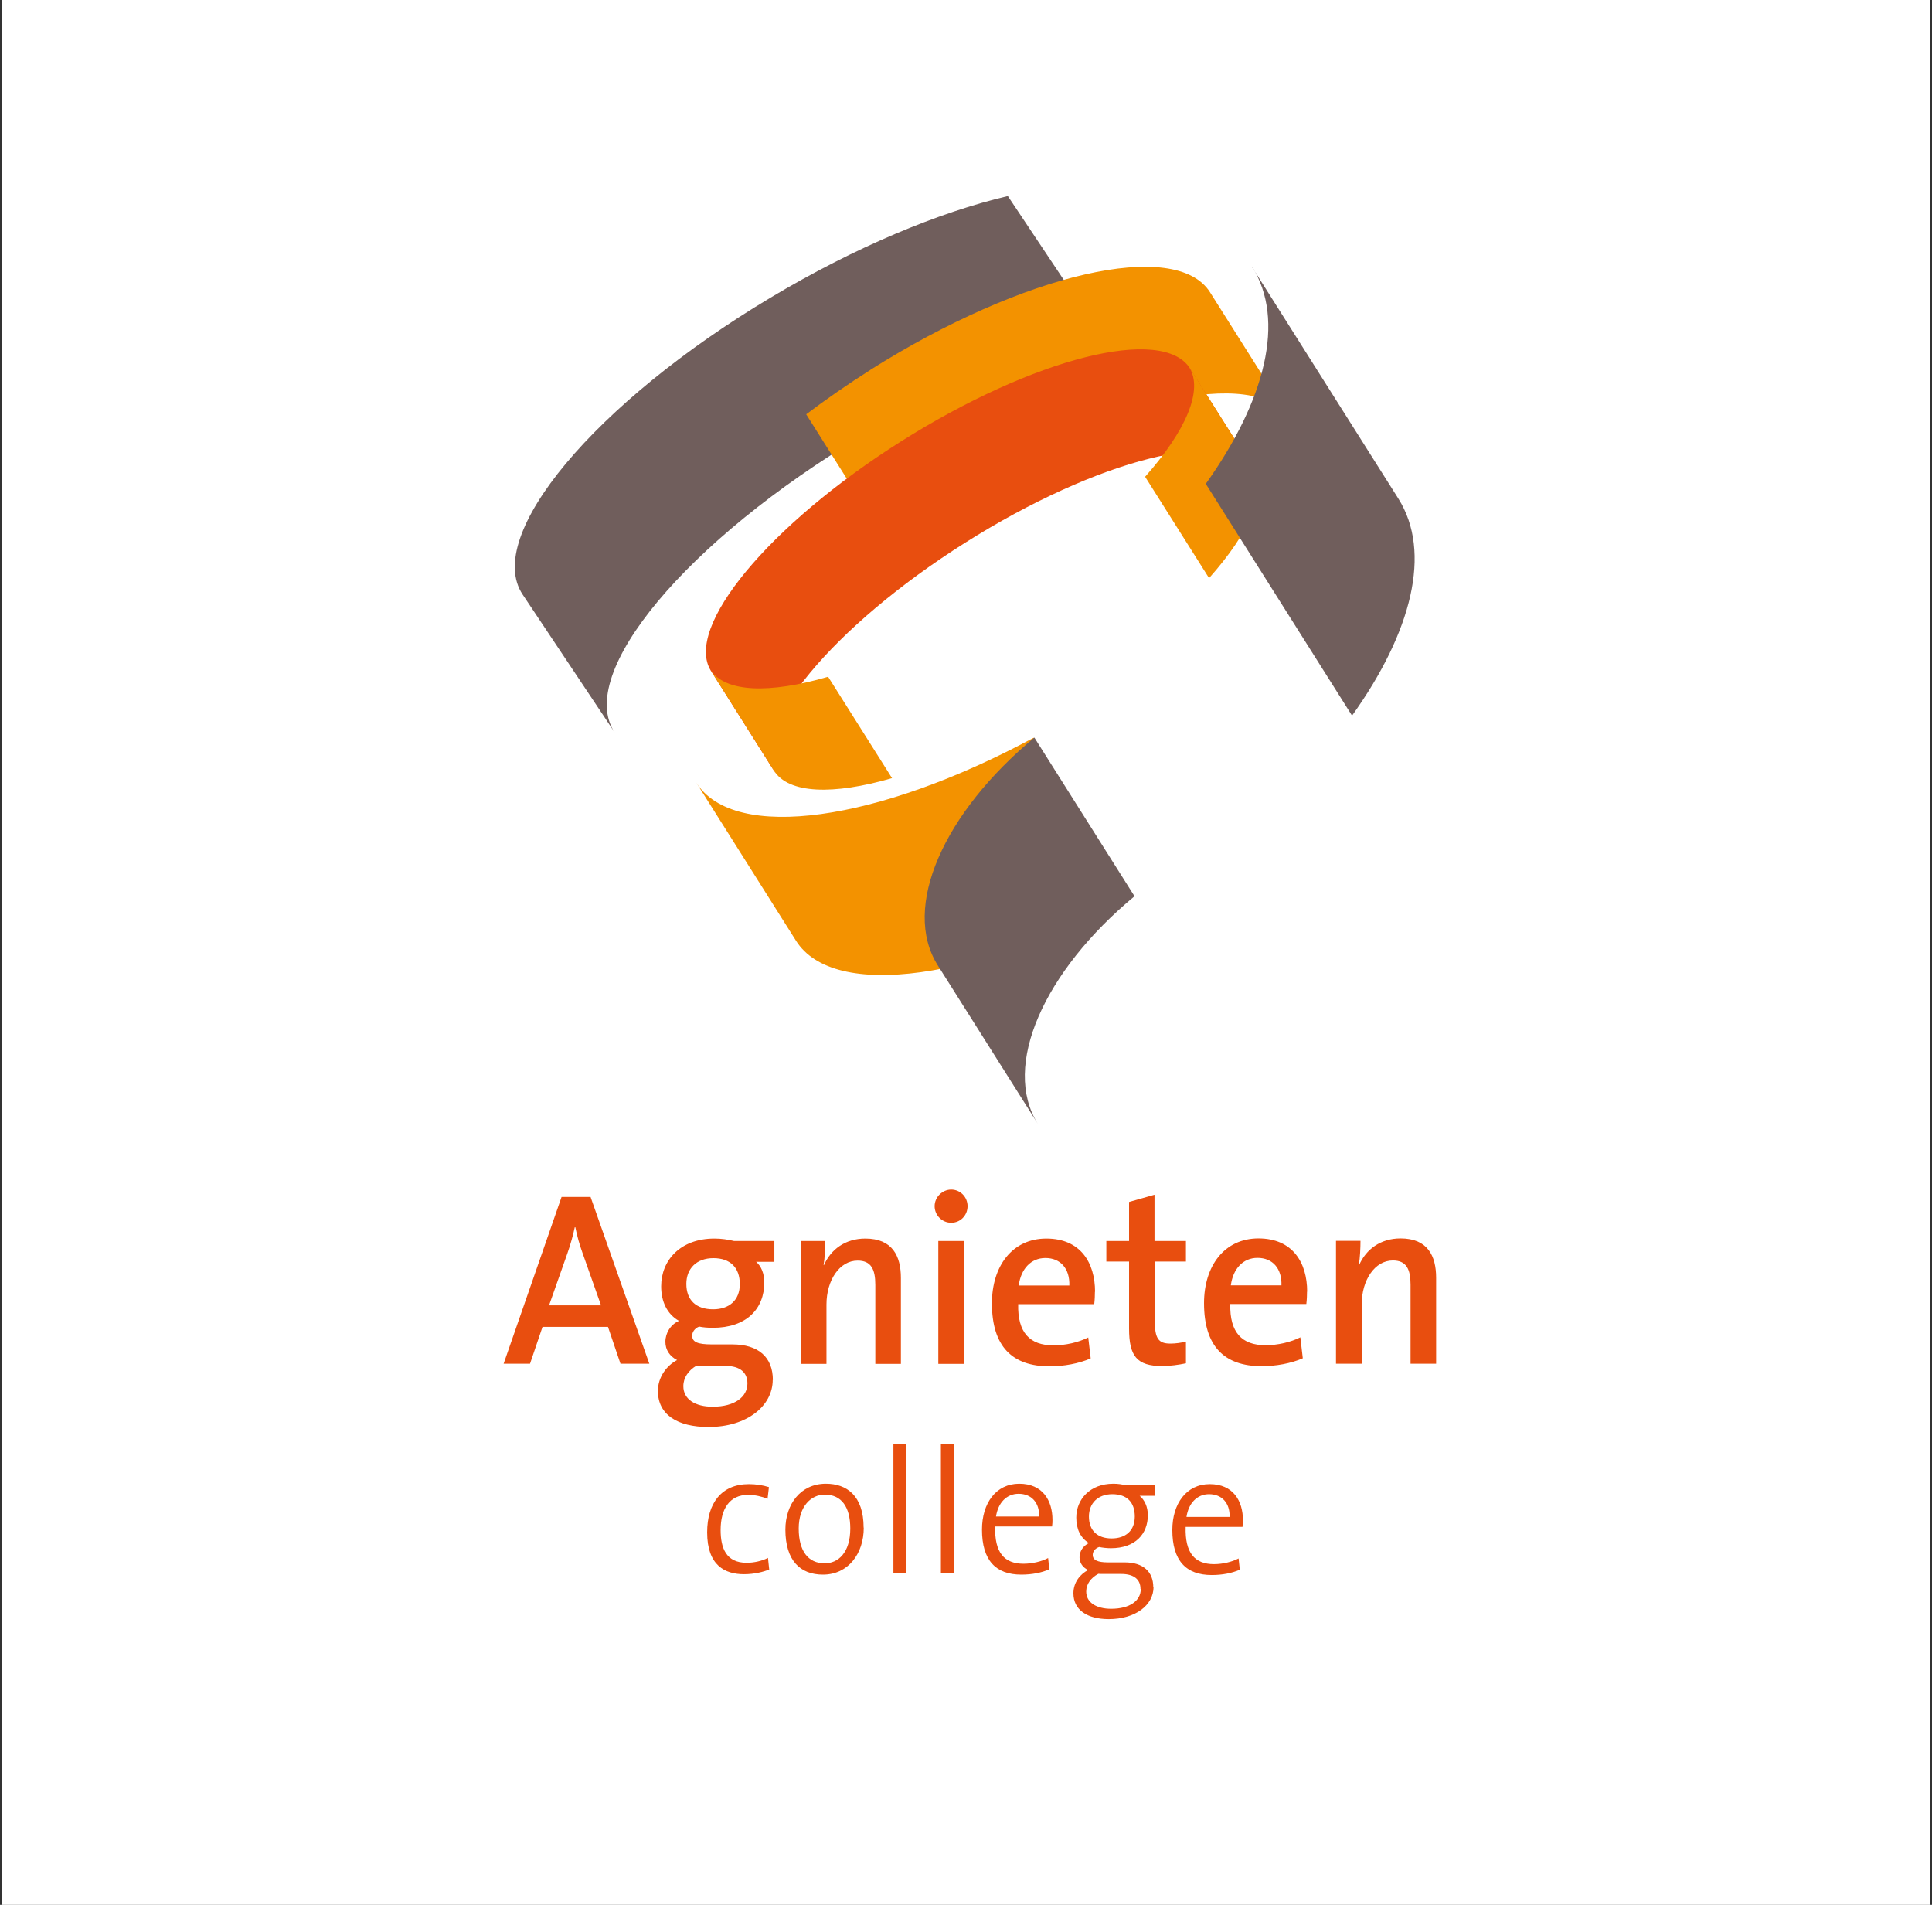
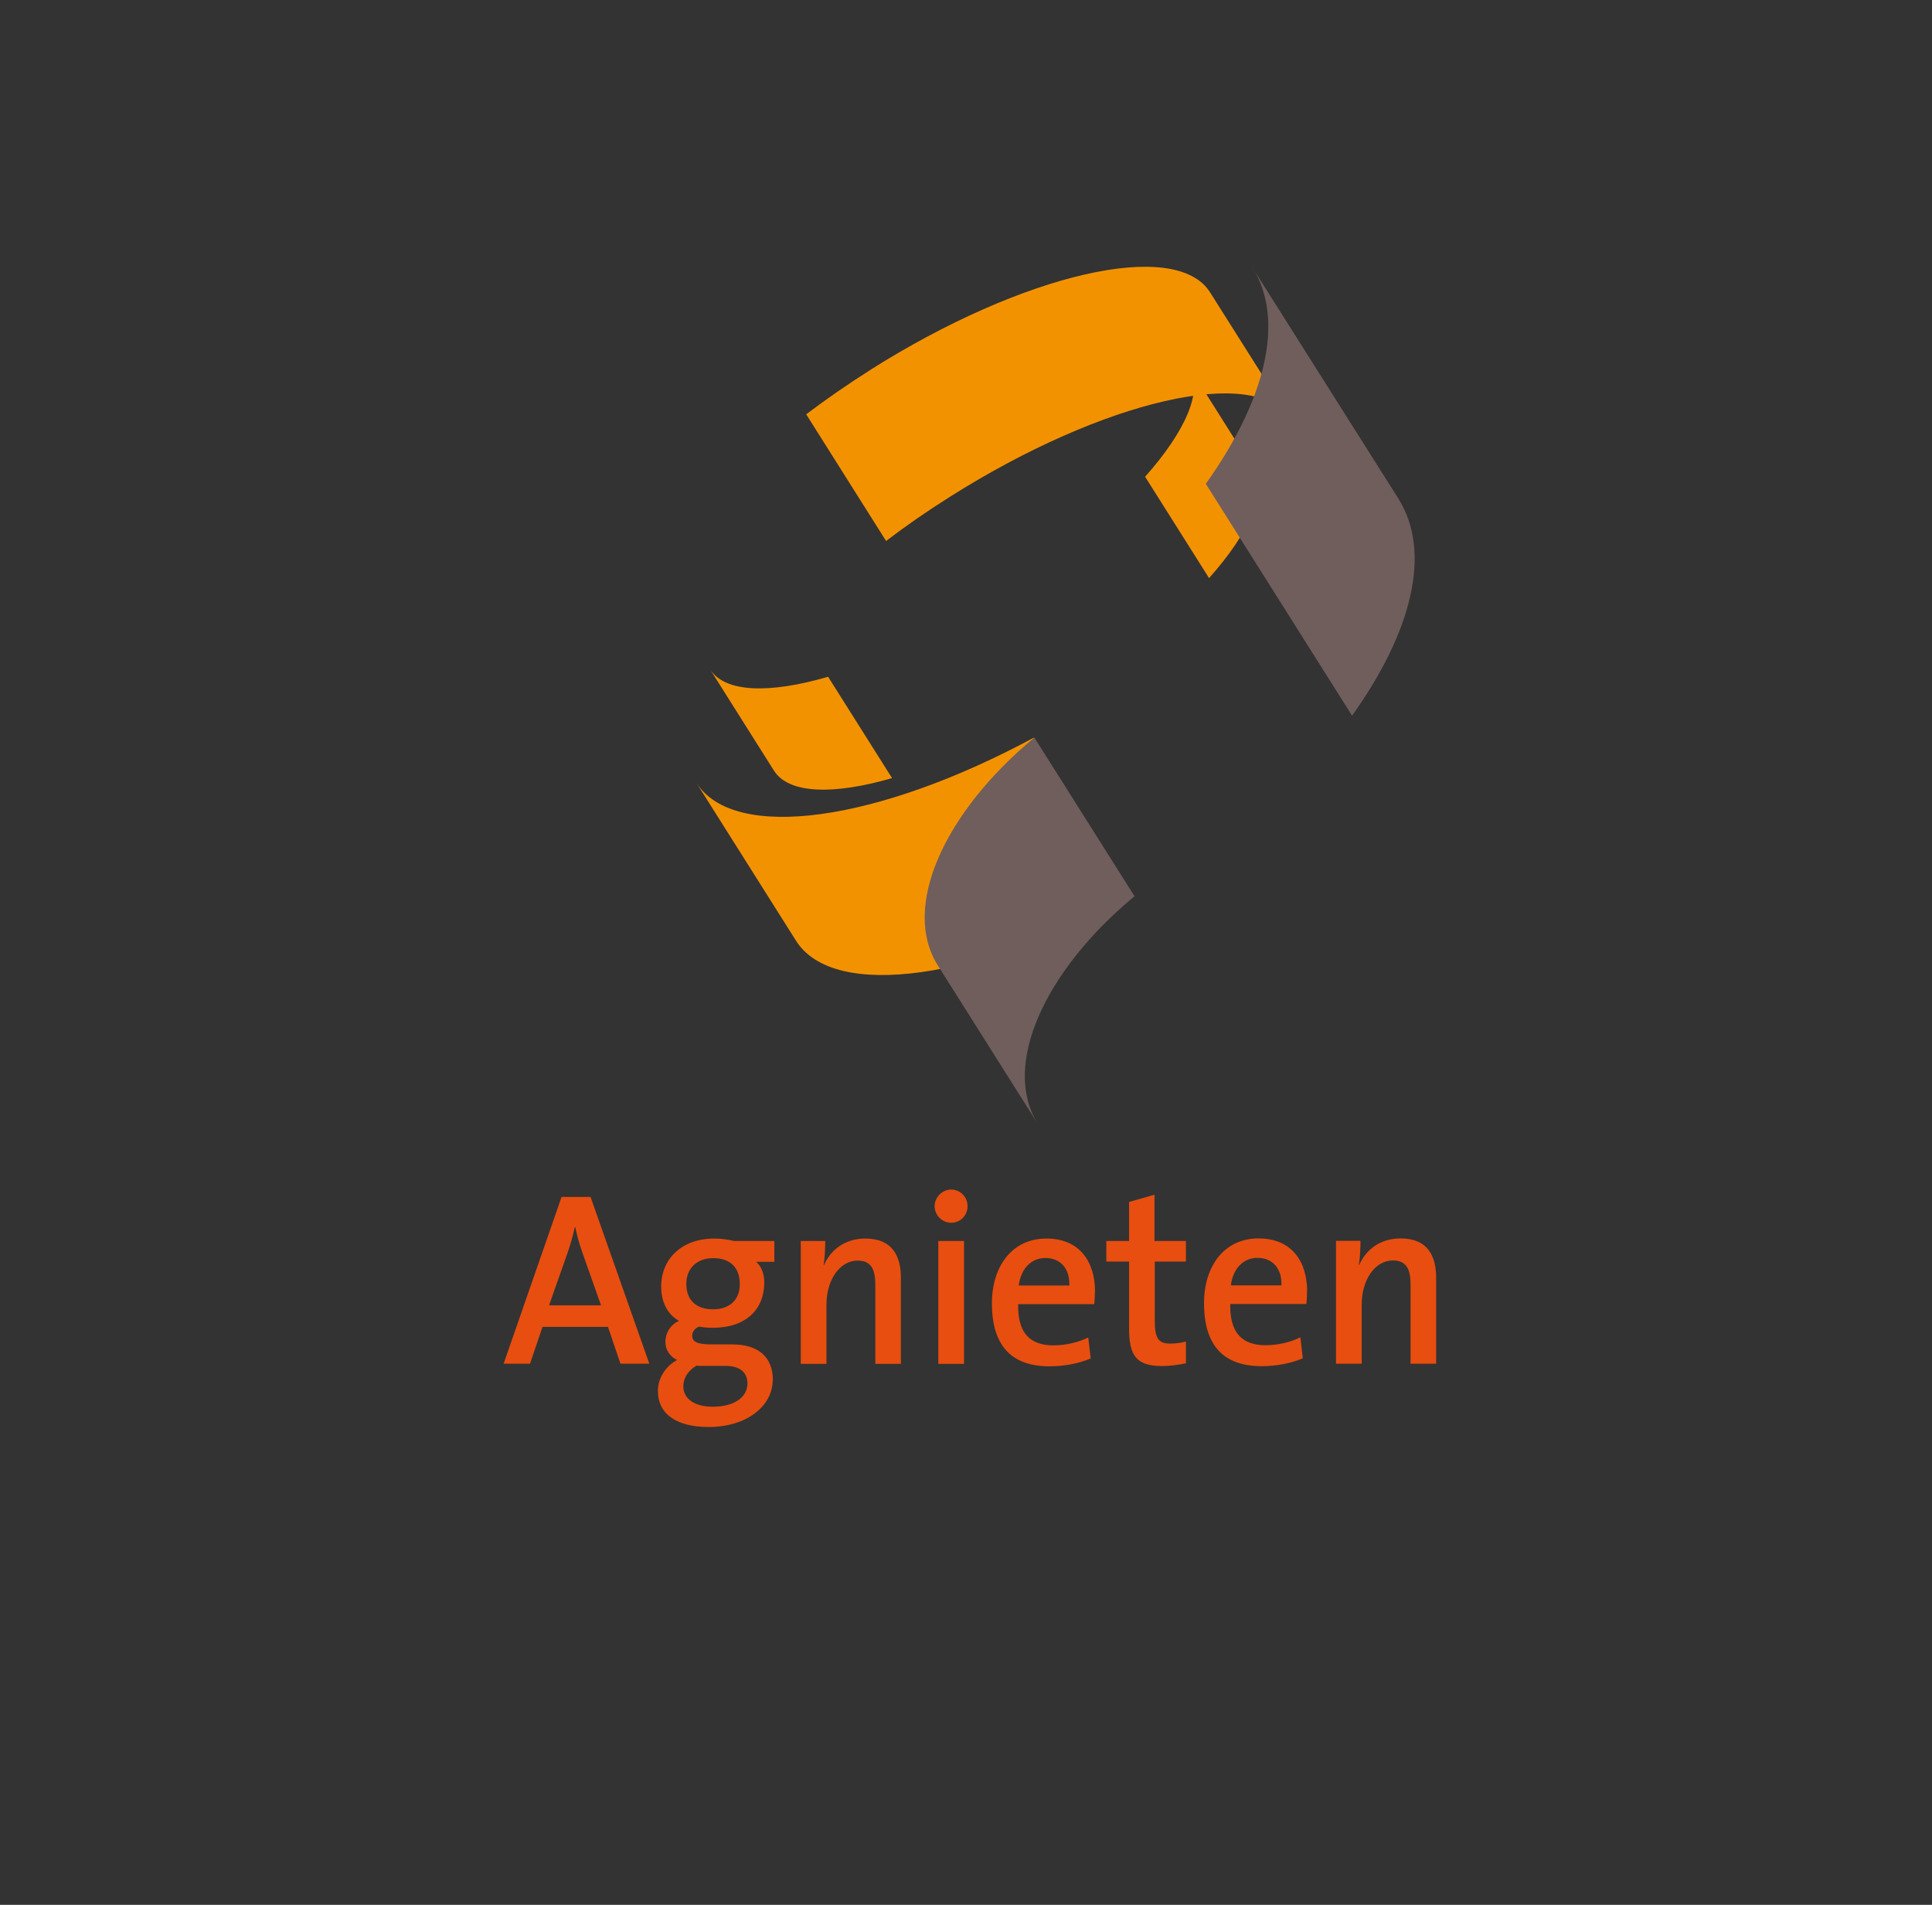
<svg xmlns="http://www.w3.org/2000/svg" width="142" height="140" viewBox="0 0 142 140" fill="none">
  <rect x="0" y="0" width="142" height="140" fill="#333333" stroke="none" />
  <g clip-path="url(#clip0_5746_203450)">
-     <path d="M141.865 0H0.135V140H141.865V0Z" fill="white" />
-     <path d="M74.075 14.41C69.005 15.6 62.835 18.17 56.645 21.87C43.695 29.61 35.535 39.38 38.415 43.7L45.175 53.83C42.295 49.51 50.455 39.73 63.405 32C69.605 28.3 75.775 25.74 80.835 24.54L74.075 14.41Z" fill="#705E5C" />
+     <path d="M141.865 0H0.135V140V0Z" fill="white" />
    <path d="M63.985 27.18C62.305 28.24 60.725 29.34 59.255 30.45L65.125 39.76C66.595 38.64 68.185 37.54 69.855 36.49C81.135 29.37 92.315 26.81 94.815 30.79L88.935 21.48C86.425 17.51 75.255 20.06 63.975 27.18" fill="#F39200" />
-     <path d="M56.965 56.76C54.955 53.58 61.215 46.03 70.935 39.89C80.655 33.75 90.165 31.35 92.165 34.53L87.465 27.08C85.455 23.9 75.955 26.3 66.225 32.44C56.505 38.58 50.255 46.13 52.255 49.31L56.955 56.76H56.965Z" fill="#E84E0F" />
    <path d="M52.185 49.19C53.275 50.91 56.545 51 60.865 49.74L65.565 57.19C61.245 58.44 57.965 58.35 56.885 56.64L52.185 49.19Z" fill="#F39200" />
    <path d="M87.395 26.96C88.475 28.68 87.145 31.68 84.165 35.04L88.865 42.49C91.855 39.13 93.185 36.13 92.095 34.41L87.395 26.96Z" fill="#F39200" />
    <path d="M92.025 19.6C94.505 23.53 93.005 29.41 88.625 35.56L99.375 52.6C103.765 46.46 105.265 40.58 102.775 36.64L92.015 19.61L92.025 19.6Z" fill="#705E5C" />
    <path d="M75.975 54.22C64.575 60.37 53.965 61.93 51.175 57.52L58.505 69.14C61.295 73.56 71.905 71.99 83.305 65.84L75.975 54.23V54.22Z" fill="#F39200" />
    <path d="M76.025 54.21L83.385 65.87C76.735 71.38 73.595 78.35 76.285 82.61L68.925 70.95C66.235 66.69 69.375 59.72 76.025 54.21Z" fill="#705E5C" />
    <path d="M105.555 100.23V93.91C105.555 92.31 104.935 91.02 102.945 91.02C101.465 91.02 100.405 91.82 99.895 92.98L99.875 92.96C99.965 92.45 99.995 91.67 99.995 91.2H98.195V100.23H100.085V95.87C100.085 94.07 101.055 92.64 102.375 92.64C103.375 92.64 103.675 93.29 103.675 94.42V100.23H105.545H105.555ZM94.185 94.47H90.465C90.625 93.25 91.365 92.45 92.425 92.45C93.535 92.45 94.225 93.23 94.185 94.47ZM96.075 94.93C96.075 92.79 95.005 91.02 92.495 91.02C89.985 91.02 88.495 93.05 88.495 95.78C88.495 98.96 89.995 100.41 92.725 100.41C93.795 100.41 94.875 100.21 95.755 99.83L95.575 98.29C94.855 98.65 93.915 98.87 93.015 98.87C91.275 98.87 90.375 97.93 90.425 95.84H96.015C96.055 95.5 96.065 95.19 96.065 94.93M87.165 100.2V98.6C86.835 98.69 86.405 98.75 86.025 98.75C85.145 98.75 84.875 98.39 84.875 97.04V92.72H87.165V91.21H84.855V87.81L82.985 88.34V91.21H81.315V92.72H82.985V97.64C82.985 99.66 83.545 100.4 85.415 100.4C85.995 100.4 86.645 100.31 87.155 100.2M78.595 94.48H74.875C75.035 93.26 75.775 92.46 76.835 92.46C77.945 92.46 78.635 93.24 78.595 94.48ZM80.485 94.94C80.485 92.8 79.415 91.03 76.905 91.03C74.395 91.03 72.905 93.06 72.905 95.79C72.905 98.97 74.405 100.42 77.135 100.42C78.205 100.42 79.285 100.22 80.165 99.84L79.985 98.3C79.265 98.66 78.325 98.88 77.425 98.88C75.685 98.88 74.785 97.94 74.835 95.85H80.425C80.465 95.51 80.475 95.2 80.475 94.94M70.855 91.21H68.965V100.24H70.855V91.21ZM71.115 88.65C71.115 87.96 70.565 87.43 69.915 87.43C69.265 87.43 68.695 87.98 68.695 88.65C68.695 89.32 69.245 89.87 69.915 89.87C70.585 89.87 71.115 89.33 71.115 88.65ZM66.215 100.24V93.92C66.215 92.32 65.595 91.03 63.605 91.03C62.125 91.03 61.065 91.83 60.555 92.99L60.535 92.97C60.625 92.46 60.655 91.68 60.655 91.21H58.855V100.24H60.745V95.88C60.745 94.08 61.715 92.65 63.035 92.65C64.035 92.65 64.335 93.3 64.335 94.43V100.24H66.205H66.215ZM54.935 101.68C54.935 102.66 54.015 103.39 52.375 103.39C51.105 103.39 50.225 102.85 50.225 101.88C50.225 101.26 50.595 100.72 51.195 100.37C51.335 100.39 51.515 100.39 51.675 100.39H53.315C54.425 100.39 54.935 100.9 54.935 101.68ZM54.375 94.38C54.375 95.56 53.595 96.23 52.415 96.23C51.145 96.23 50.445 95.54 50.445 94.36C50.445 93.25 51.185 92.47 52.435 92.47C53.685 92.47 54.375 93.18 54.375 94.38ZM56.805 101.43C56.805 99.74 55.735 98.81 53.825 98.81H52.325C51.265 98.81 50.875 98.63 50.875 98.17C50.875 97.92 51.035 97.64 51.385 97.5C51.645 97.56 52.055 97.59 52.385 97.59C54.855 97.59 56.175 96.21 56.175 94.25C56.175 93.6 55.945 93.05 55.575 92.74H56.915V91.21H53.955C53.475 91.1 53.035 91.03 52.505 91.03C50.005 91.03 48.595 92.63 48.595 94.54C48.595 95.67 49.035 96.59 49.905 97.08C49.285 97.35 48.905 97.97 48.905 98.62C48.905 99.22 49.235 99.69 49.765 99.96C49.005 100.36 48.355 101.21 48.355 102.23C48.355 103.97 49.785 104.88 52.075 104.88C54.895 104.88 56.795 103.34 56.795 101.41M44.165 95.94H40.355L41.695 92.14C41.925 91.49 42.115 90.81 42.245 90.2H42.285C42.425 90.87 42.585 91.45 42.815 92.09L44.175 95.94H44.165ZM47.725 100.23L43.405 87.97H41.275L37.015 100.23H38.955L39.875 97.52H44.685L45.605 100.23H47.735H47.725Z" fill="#E84E0F" />
-     <path d="M90.375 111.49H87.205C87.355 110.48 87.985 109.82 88.865 109.82C89.825 109.82 90.405 110.49 90.375 111.49ZM91.355 111.74C91.355 110.31 90.635 109.08 88.915 109.08C87.195 109.08 86.165 110.52 86.165 112.45C86.165 114.71 87.175 115.76 89.065 115.76C89.845 115.76 90.545 115.62 91.125 115.37L91.035 114.54C90.565 114.79 89.875 114.96 89.225 114.96C87.825 114.96 87.085 114.15 87.145 112.22H91.325C91.345 112.02 91.345 111.86 91.345 111.74M83.845 116.79C83.845 117.65 83.035 118.24 81.665 118.24C80.615 118.24 79.835 117.8 79.835 116.97C79.835 116.42 80.185 115.96 80.725 115.67C80.835 115.68 81.005 115.68 81.125 115.68H82.405C83.365 115.68 83.825 116.1 83.825 116.78M83.405 111.46C83.405 112.5 82.735 113.07 81.705 113.07C80.675 113.07 80.035 112.51 80.035 111.46C80.035 110.51 80.675 109.82 81.755 109.82C82.835 109.82 83.405 110.42 83.405 111.46ZM84.765 116.65C84.765 115.52 84.025 114.83 82.665 114.83H81.445C80.665 114.83 80.315 114.66 80.315 114.28C80.315 114.05 80.465 113.81 80.785 113.7C81.015 113.75 81.355 113.79 81.645 113.79C83.445 113.79 84.365 112.74 84.365 111.36C84.365 110.75 84.125 110.24 83.765 109.94H84.895V109.17H82.765C82.435 109.09 82.175 109.05 81.825 109.05C80.125 109.05 79.105 110.19 79.105 111.54C79.105 112.37 79.405 113.03 80.035 113.41C79.595 113.62 79.345 114.02 79.345 114.46C79.345 114.87 79.585 115.21 79.975 115.39C79.385 115.7 78.895 116.3 78.895 117.1C78.895 118.33 79.915 119 81.495 119C83.425 119 84.785 117.99 84.785 116.63M76.375 111.46H73.205C73.355 110.45 73.985 109.79 74.865 109.79C75.825 109.79 76.405 110.46 76.375 111.46ZM77.355 111.71C77.355 110.28 76.635 109.05 74.915 109.05C73.195 109.05 72.175 110.49 72.175 112.42C72.175 114.68 73.185 115.73 75.065 115.73C75.845 115.73 76.555 115.59 77.125 115.34L77.035 114.51C76.575 114.76 75.875 114.93 75.225 114.93C73.825 114.93 73.085 114.12 73.145 112.19H77.325C77.355 111.99 77.355 111.83 77.355 111.71ZM70.095 106.14H69.155V115.61H70.095V106.14ZM66.605 106.14H65.665V115.61H66.605V106.14ZM62.495 112.34C62.495 114.12 61.605 114.9 60.615 114.9C59.395 114.9 58.705 113.99 58.705 112.34C58.705 110.69 59.635 109.85 60.615 109.85C61.865 109.85 62.495 110.78 62.495 112.34ZM63.475 112.28C63.475 109.92 62.225 109.05 60.705 109.05C58.825 109.05 57.725 110.58 57.725 112.42C57.725 114.68 58.805 115.73 60.485 115.73C62.335 115.73 63.485 114.2 63.485 112.28M56.535 115.34L56.445 114.5C56.025 114.72 55.425 114.86 54.875 114.86C53.365 114.86 52.965 113.77 52.965 112.45C52.965 110.89 53.635 109.87 54.975 109.87C55.505 109.87 55.995 109.99 56.415 110.16L56.515 109.3C56.075 109.16 55.555 109.08 55.045 109.08C53.005 109.08 51.975 110.51 51.975 112.62C51.975 115.06 53.285 115.7 54.685 115.7C55.455 115.7 56.135 115.52 56.545 115.35" fill="#E84E0F" />
  </g>
  <defs>
    <clipPath id="clip0_5746_203450">
      <rect width="142" height="140" fill="white" />
    </clipPath>
  </defs>
</svg>